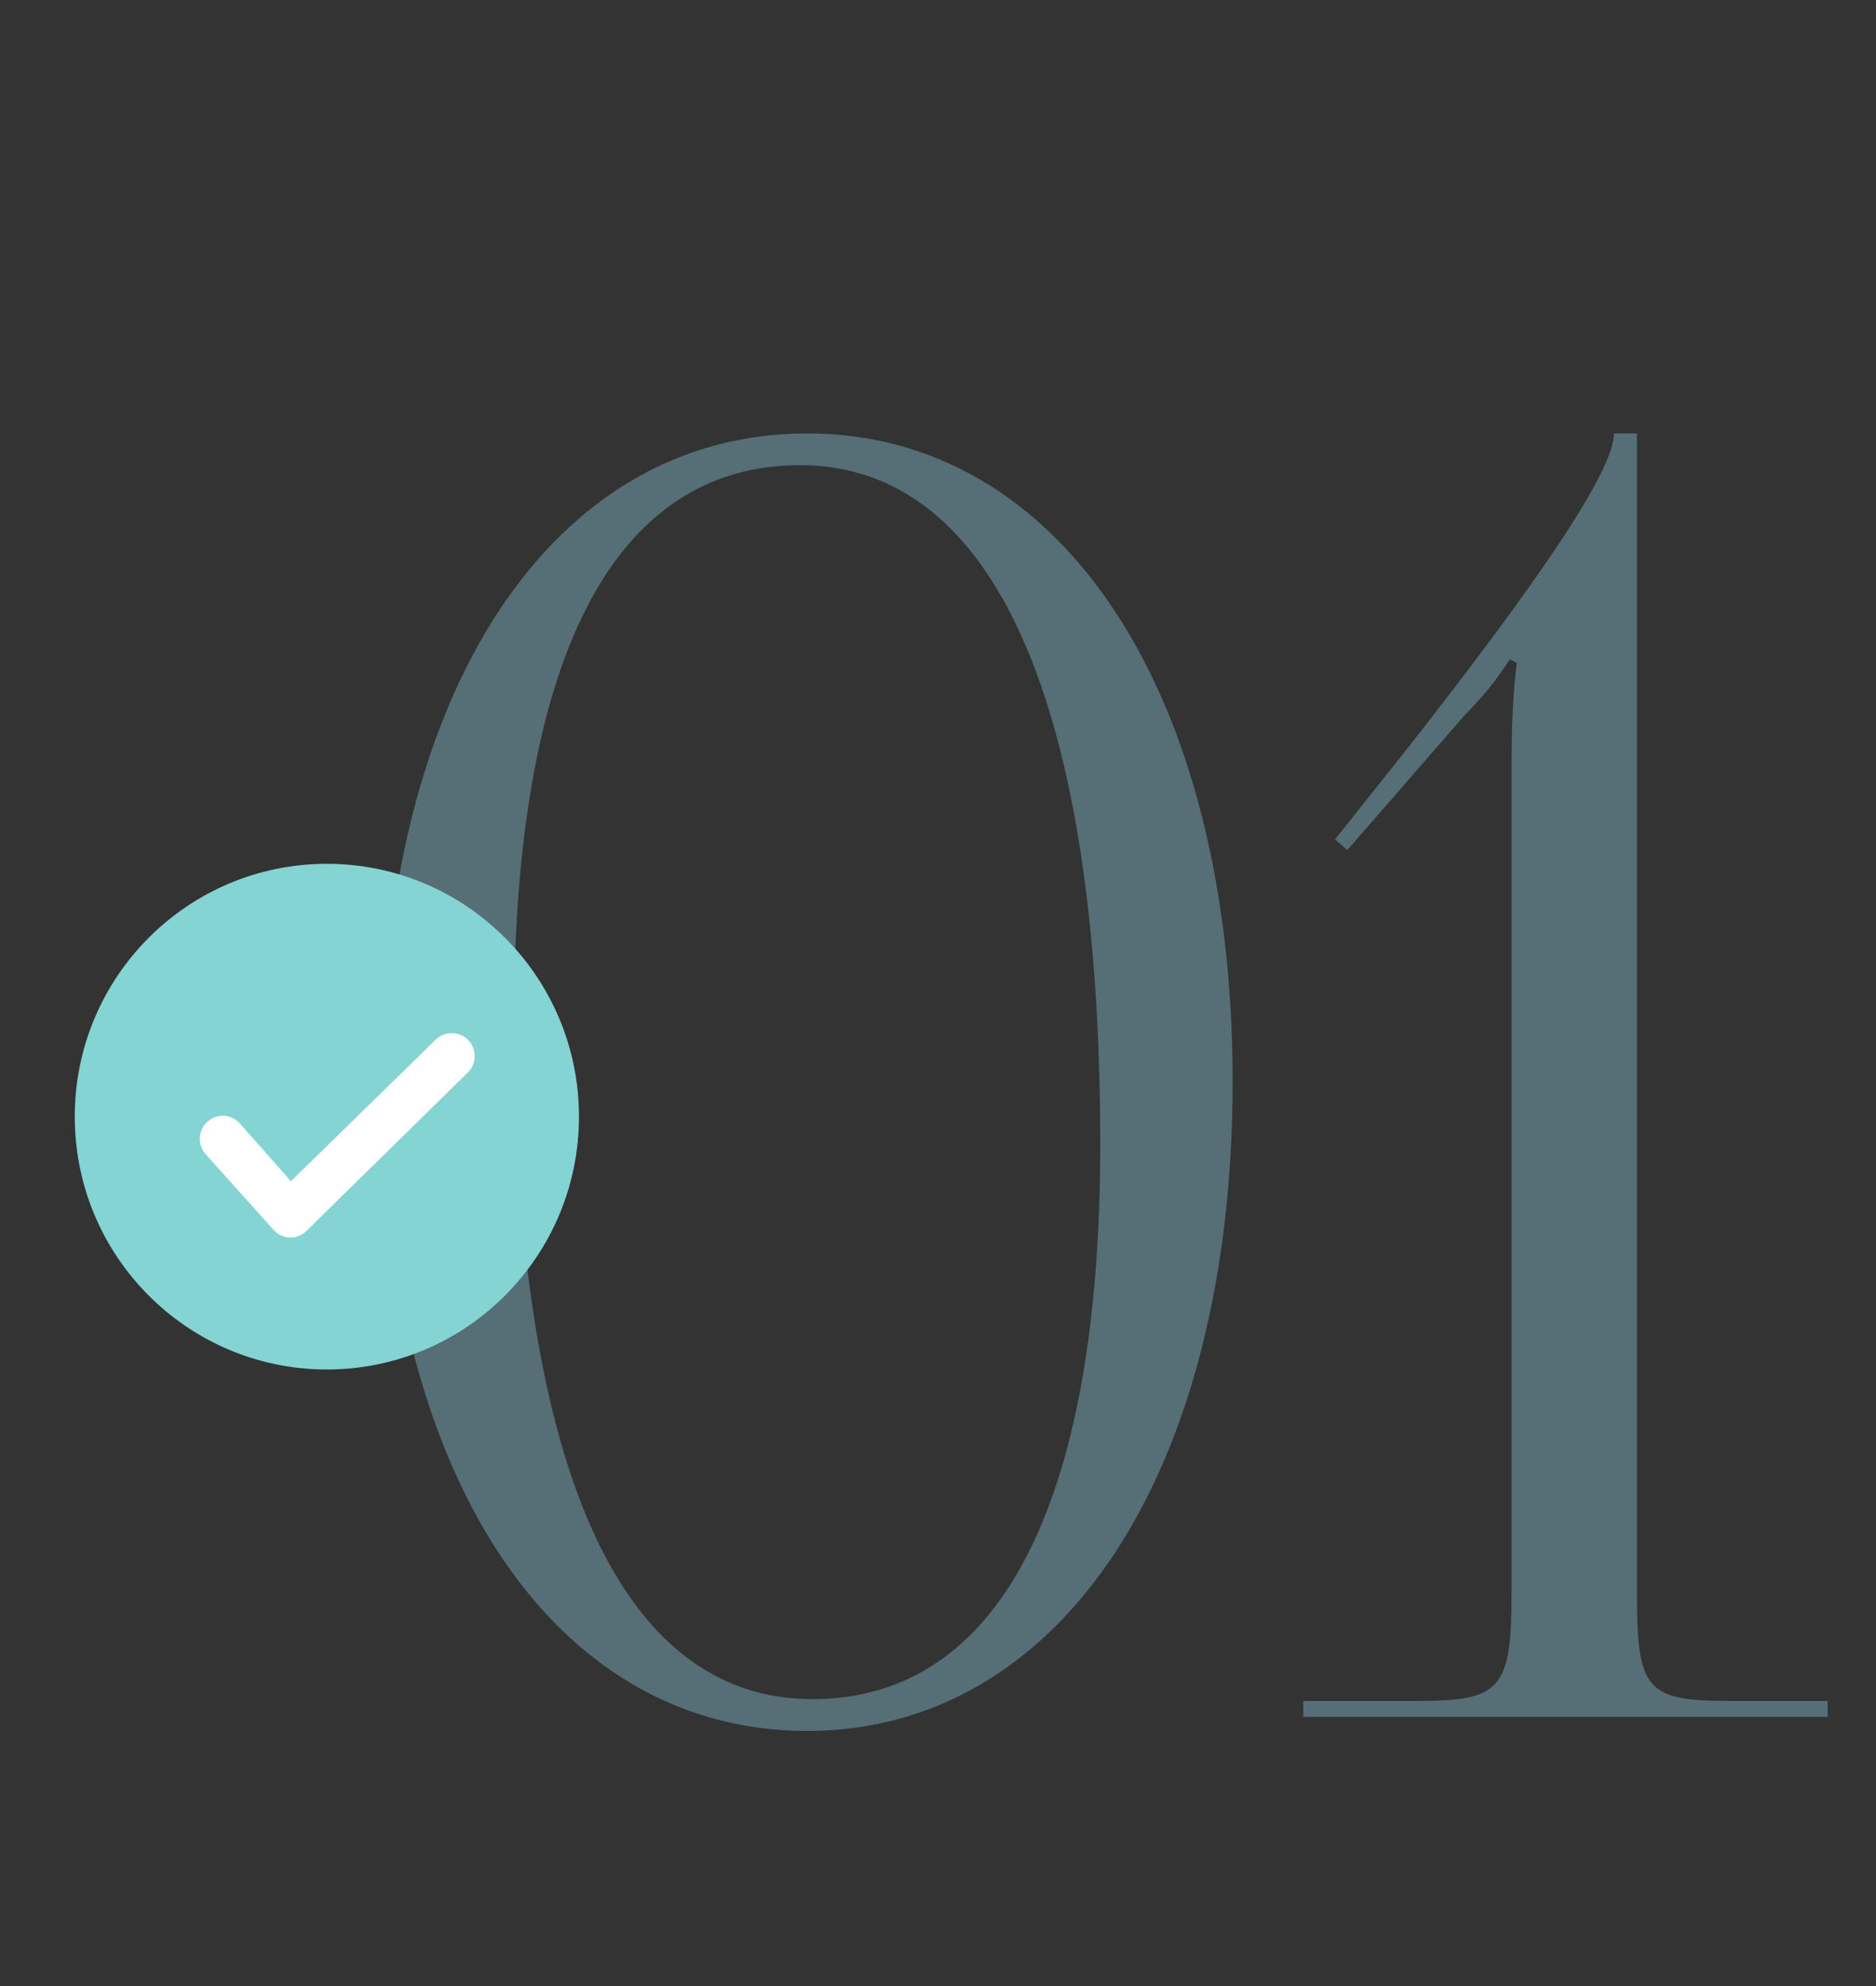
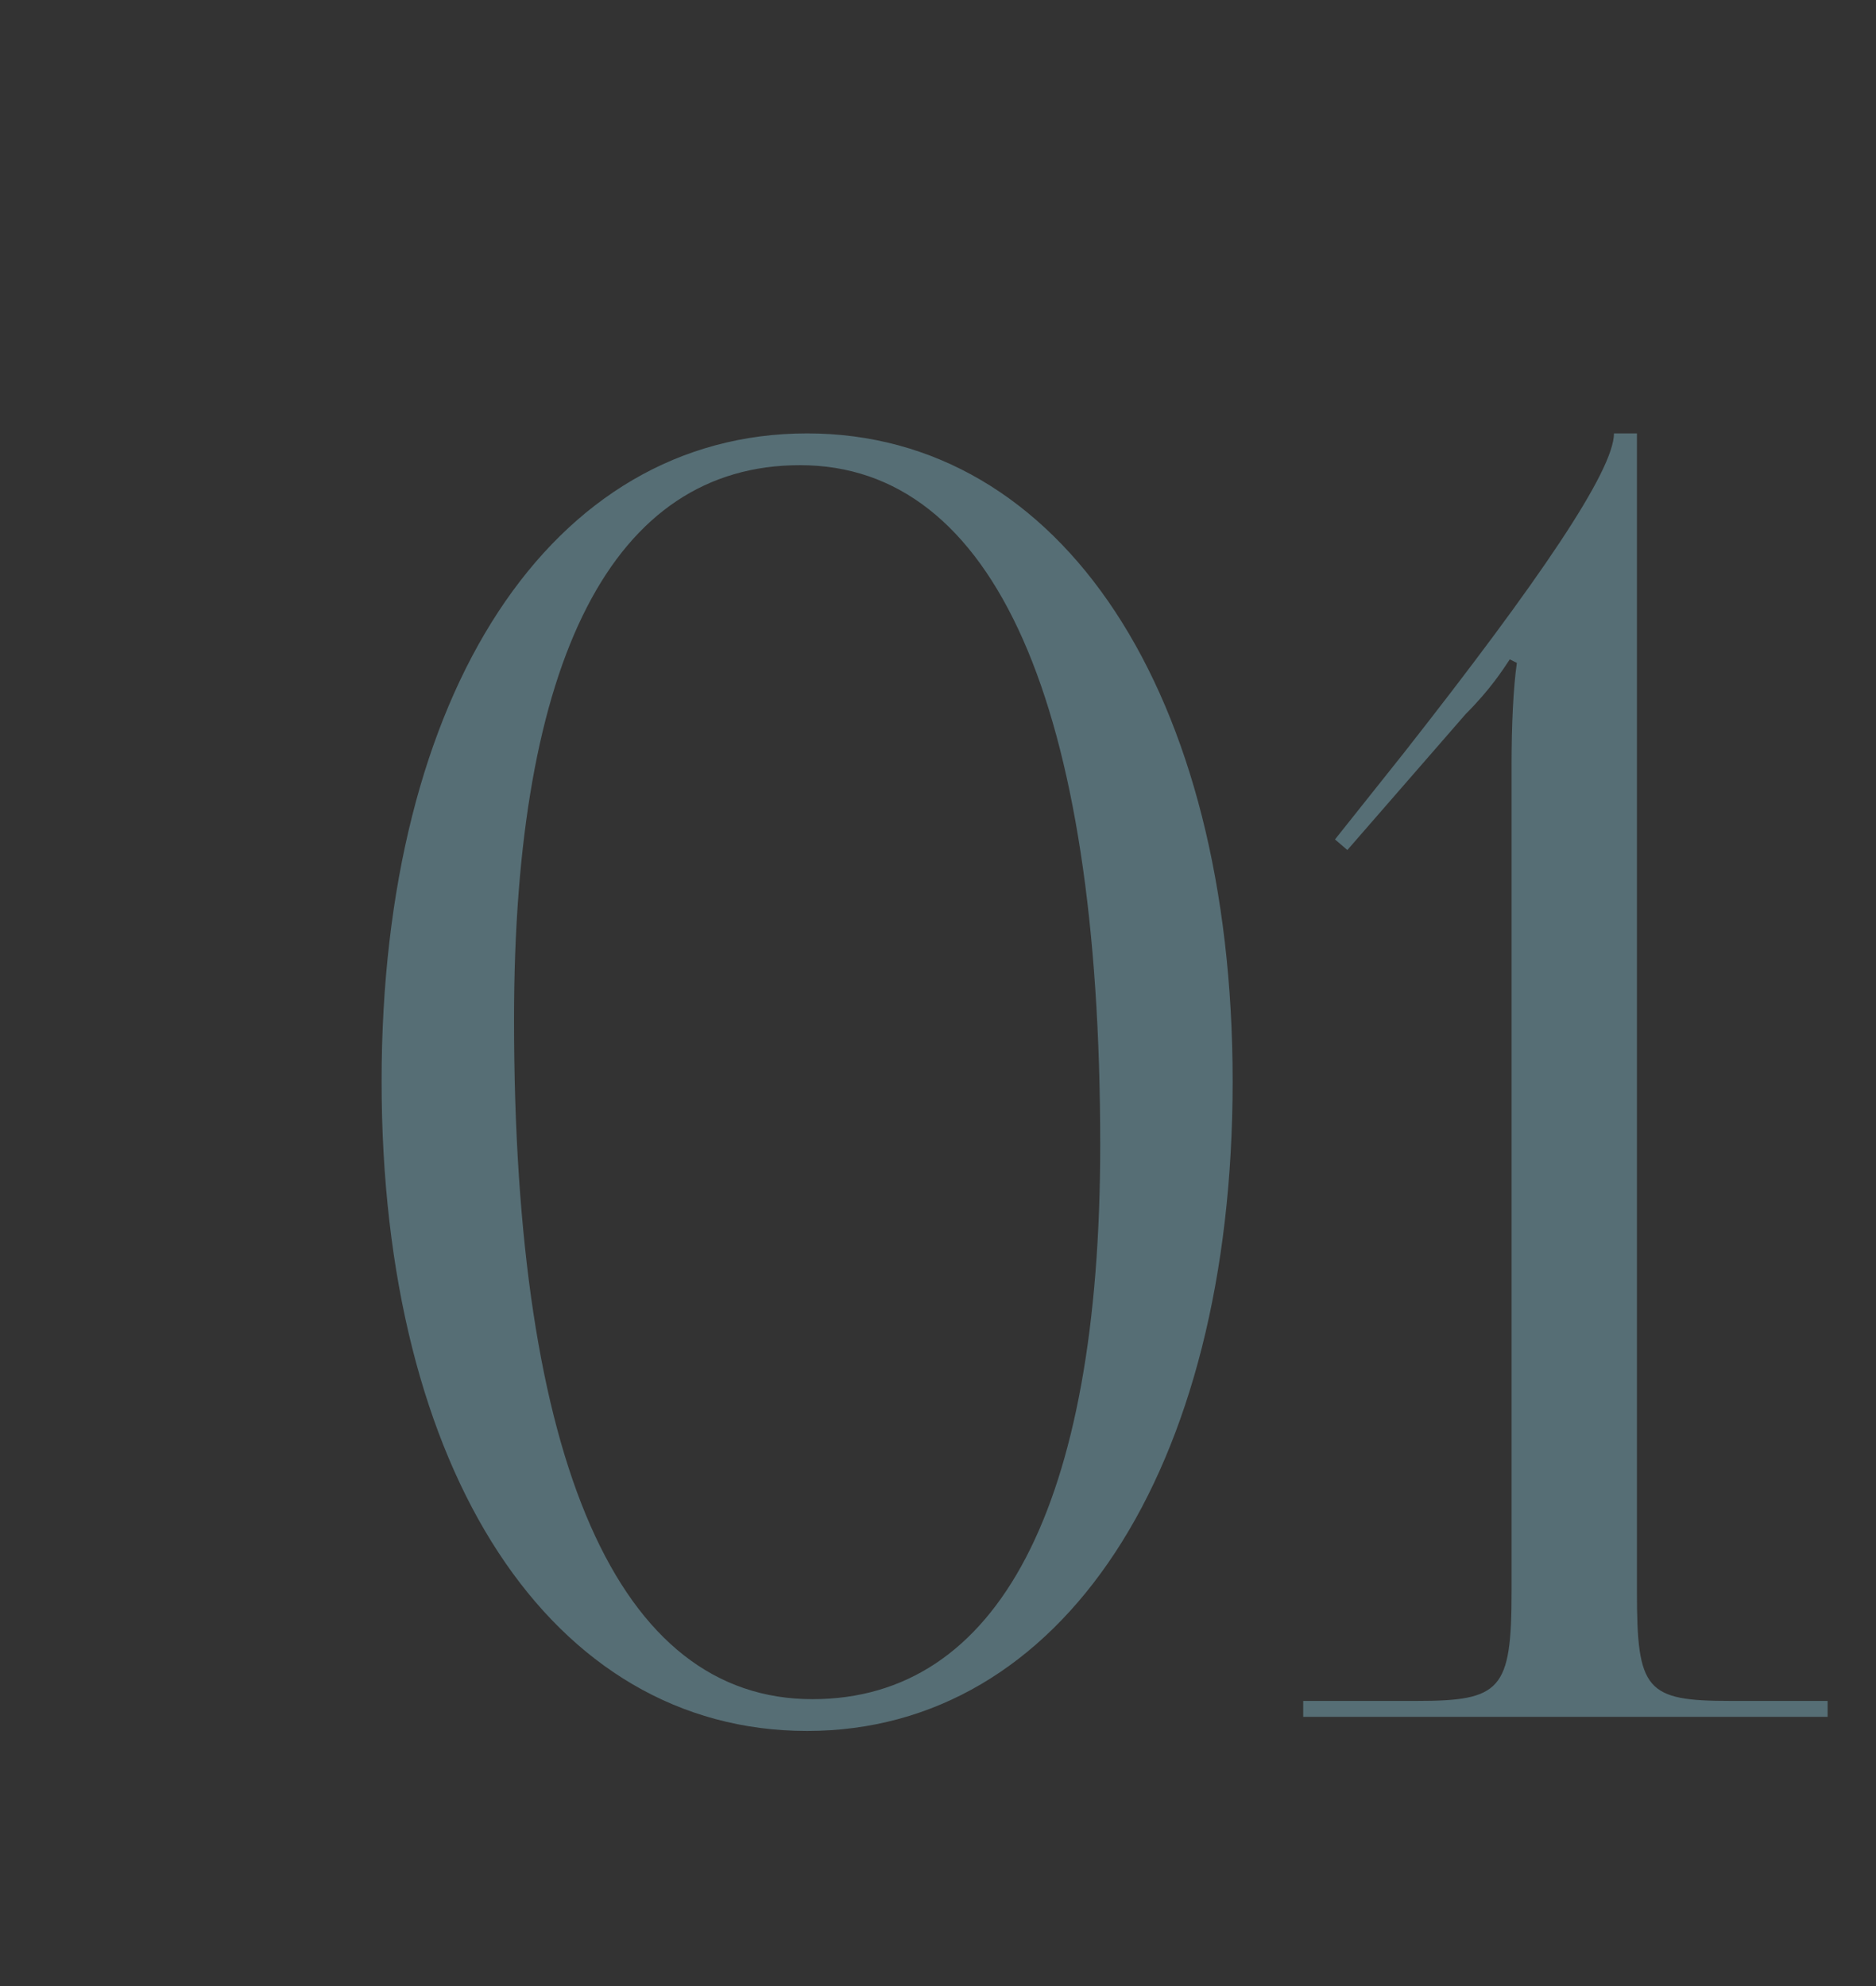
<svg xmlns="http://www.w3.org/2000/svg" width="34" height="36" viewBox="0 0 34 36" fill="none">
  <rect x="0" y="0" width="34" height="36" fill="#333333" stroke="none" />
  <path d="M14.5 8.432C11.108 8.432 9.316 11.952 9.316 18.48C9.316 26.512 11.204 30.8 14.724 30.8C18.084 30.8 19.94 27.312 19.94 20.752C19.94 12.752 18.02 8.432 14.5 8.432ZM14.628 7.856C19.236 7.856 22.34 12.56 22.34 19.6C22.34 26.672 19.236 31.376 14.628 31.376C9.988 31.376 6.916 26.672 6.916 19.6C6.916 12.56 9.988 7.856 14.628 7.856ZM33.123 31.12H23.619V30.832H25.667C27.203 30.832 27.395 30.64 27.395 28.848V13.872C27.395 13.136 27.427 12.464 27.491 12.016L27.363 11.952C27.235 12.144 27.011 12.496 26.563 12.944L24.419 15.408L24.195 15.216L25.443 13.648C27.907 10.512 29.251 8.528 29.251 7.856H29.667V28.848C29.667 30.64 29.827 30.832 31.363 30.832H33.123V31.12Z" fill="#566E75" />
  <g clip-path="url(#clip0_4_81)">
-     <path d="M5.924 24.824C8.447 24.824 10.493 22.772 10.493 20.241C10.493 17.71 8.447 15.658 5.924 15.658C3.4 15.658 1.355 17.71 1.355 20.241C1.355 22.772 3.4 24.824 5.924 24.824Z" fill="#84D4D4" />
-     <path d="M5.251 22.433C5.195 22.43 5.14 22.416 5.089 22.392C5.038 22.368 4.993 22.333 4.956 22.291L3.726 20.92C3.653 20.837 3.616 20.729 3.622 20.618C3.629 20.508 3.679 20.404 3.762 20.331C3.844 20.257 3.953 20.22 4.063 20.226C4.173 20.233 4.276 20.283 4.349 20.366L5.272 21.412L7.897 18.845C7.936 18.807 7.982 18.777 8.033 18.756C8.083 18.736 8.137 18.726 8.192 18.726C8.247 18.727 8.301 18.738 8.351 18.76C8.401 18.781 8.446 18.812 8.485 18.851C8.523 18.891 8.553 18.937 8.573 18.988C8.594 19.038 8.604 19.093 8.603 19.148C8.603 19.202 8.591 19.256 8.57 19.307C8.548 19.357 8.517 19.403 8.478 19.441L5.542 22.324C5.462 22.397 5.358 22.436 5.251 22.433Z" fill="white" />
-   </g>
+     </g>
  <defs>
    <clipPath id="clip0_4_81">
-       <rect width="9.969" height="10" fill="white" transform="translate(0.939 15.241)" />
-     </clipPath>
+       </clipPath>
  </defs>
</svg>